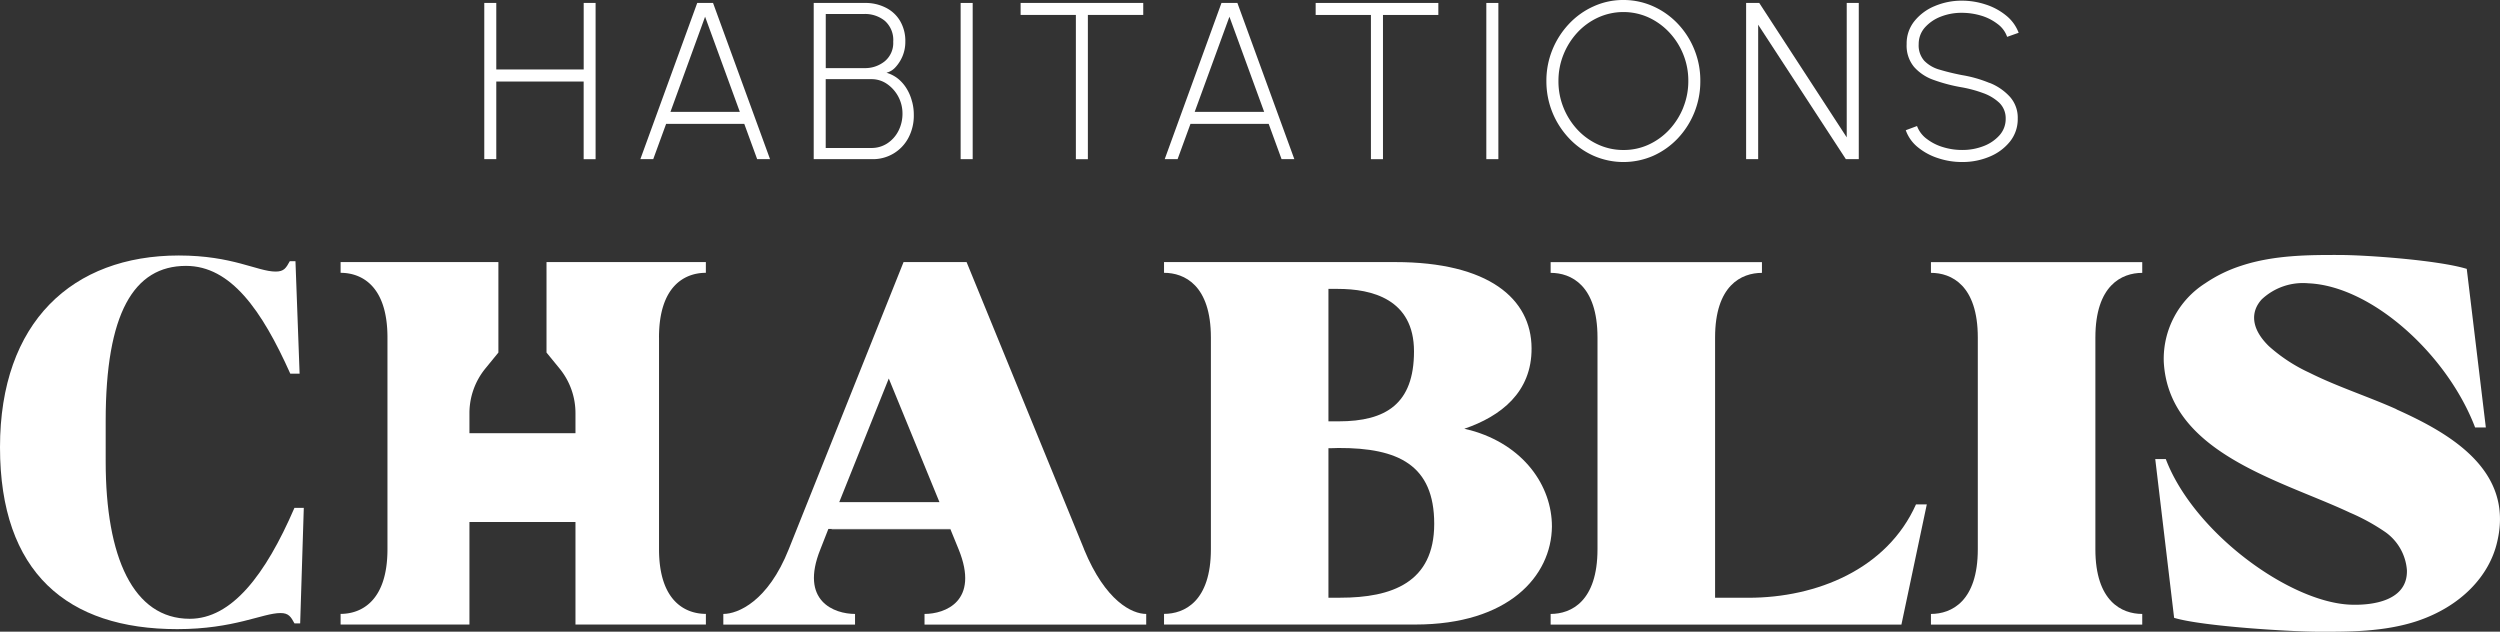
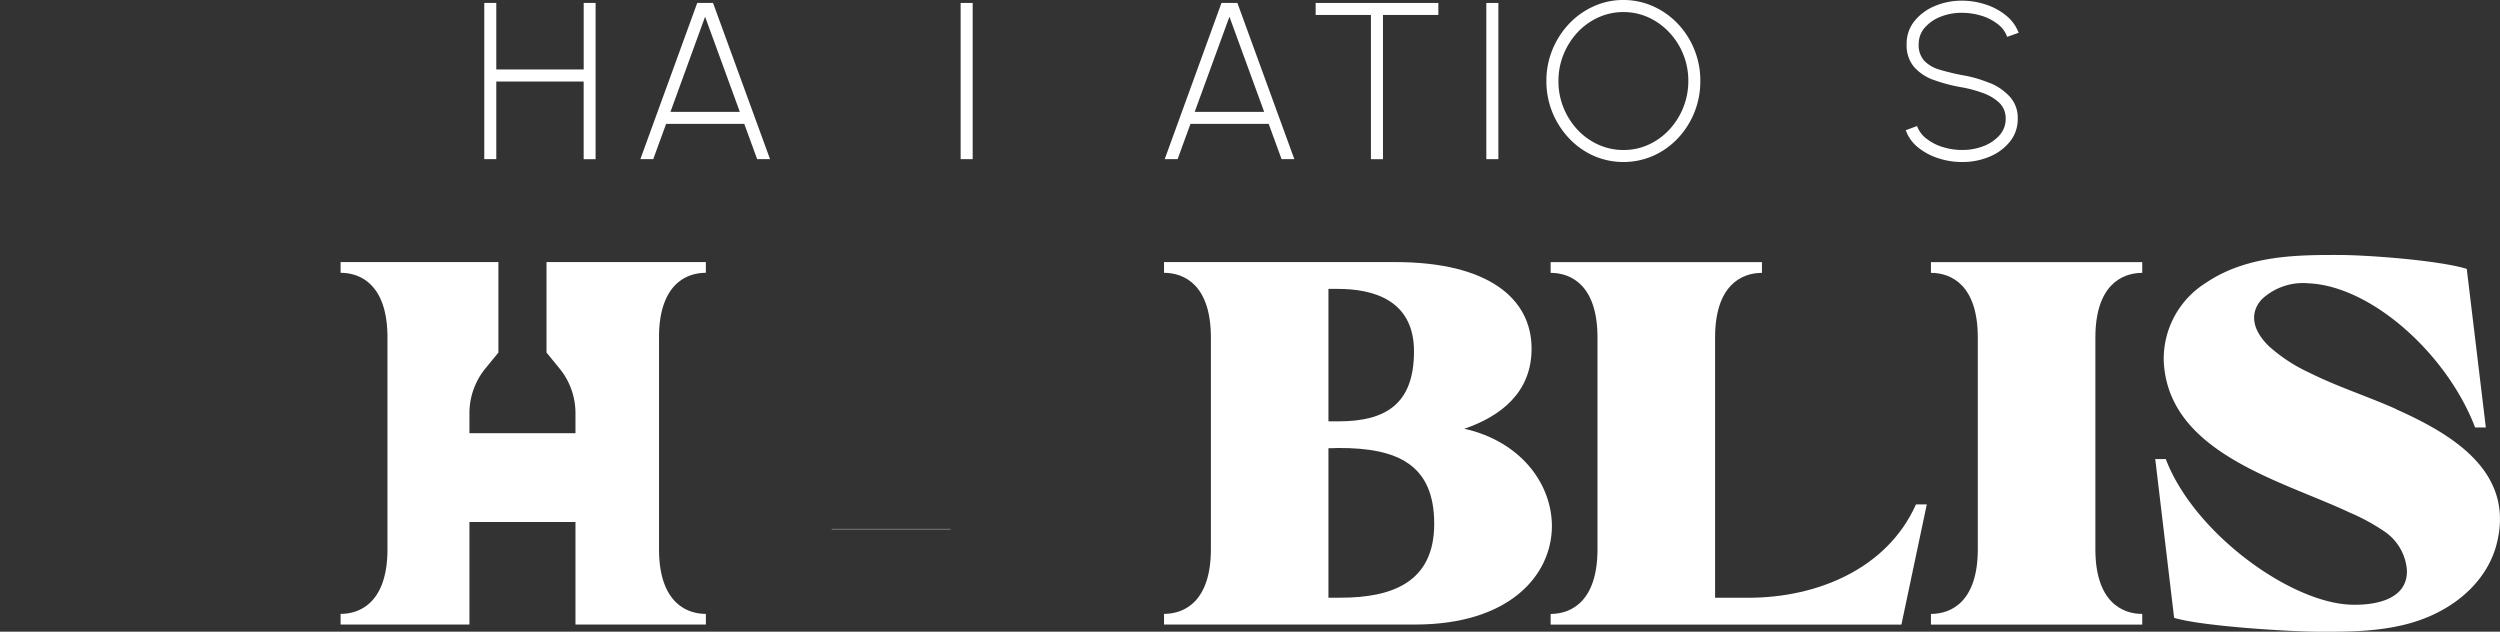
<svg xmlns="http://www.w3.org/2000/svg" width="256.068" height="64.7" viewBox="0 0 256.068 64.7">
  <rect x="0" y="0" width="256.068" height="64.7" fill="#333333" stroke="none" />
  <g id="Calque_1" transform="translate(-51 -2)">
    <g id="Group_1171" data-name="Group 1171" transform="translate(51 2)">
      <g id="Group_1169" data-name="Group 1169" transform="translate(49.603)">
        <path id="Path_2078" data-name="Path 2078" d="M103.853.57V7.38H94.9V.57H93.67v16H94.9V8.619h8.949v7.954h1.223V.57Z" transform="translate(-93.67 -0.268)" fill="#fff" />
        <path id="Path_2079" data-name="Path 2079" d="M131.3.57h-1.62l-5.825,16h1.319l1.319-3.612H134.5l1.319,3.612h1.319Zm-4.363,11.158,3.548-9.749,3.559,9.749Z" transform="translate(-107.868 -0.268)" fill="#fff" />
-         <path id="Path_2080" data-name="Path 2080" d="M167.462,10.674a4.685,4.685,0,0,0-.519-1.271,3.988,3.988,0,0,0-.879-1.043,3.422,3.422,0,0,0-1.223-.641,1.858,1.858,0,0,0,.916-.556,3.89,3.89,0,0,0,.731-1.144,3.747,3.747,0,0,0,.286-1.462,4.029,4.029,0,0,0-.556-2.176,3.532,3.532,0,0,0-1.483-1.345A4.564,4.564,0,0,0,162.659.57H157.39v16h6a4.092,4.092,0,0,0,3.675-2.139,4.836,4.836,0,0,0,.577-2.415,5.1,5.1,0,0,0-.175-1.345ZM158.624,1.7h3.95a3.214,3.214,0,0,1,2.092.694,2.613,2.613,0,0,1,.868,2.15,2.426,2.426,0,0,1-.868,2,3.184,3.184,0,0,1-2.092.7h-3.95Zm7.43,12a3.309,3.309,0,0,1-1.154,1.271,2.946,2.946,0,0,1-1.6.455h-4.681V8.376H163.3a2.771,2.771,0,0,1,1.6.492,3.67,3.67,0,0,1,1.583,3.008,3.876,3.876,0,0,1-.429,1.827Z" transform="translate(-123.647 -0.268)" fill="#fff" />
        <path id="Path_2081" data-name="Path 2081" d="M185.81.57v16h1.234V.57Z" transform="translate(-137.018 -0.268)" fill="#fff" />
-         <path id="Path_2082" data-name="Path 2082" d="M197.41.57V1.8h5.661V16.573H204.3V1.8h5.671V.57Z" transform="translate(-142.475 -0.268)" fill="#fff" />
        <path id="Path_2083" data-name="Path 2083" d="M232.73.57H231.1l-5.814,16h1.319l1.319-3.612h8.012l1.319,3.612h1.308Zm-4.374,11.158,3.559-9.749,3.559,9.749h-7.112Z" transform="translate(-155.591 -0.268)" fill="#fff" />
        <path id="Path_2084" data-name="Path 2084" d="M254.48.57V1.8h5.661V16.573h1.234V1.8h5.671V.57Z" transform="translate(-169.324 -0.268)" fill="#fff" />
        <path id="Path_2085" data-name="Path 2085" d="M287.49.57v16h1.234V.57Z" transform="translate(-184.853 -0.268)" fill="#fff" />
        <path id="Path_2086" data-name="Path 2086" d="M314.266,5.084a8.352,8.352,0,0,0-1.689-2.642,7.919,7.919,0,0,0-2.515-1.79A7.4,7.4,0,0,0,307,0a7.277,7.277,0,0,0-3.055.651,7.86,7.86,0,0,0-2.515,1.79,8.57,8.57,0,0,0-1.7,2.642,8.381,8.381,0,0,0-.62,3.22,8.481,8.481,0,0,0,.62,3.22,8.57,8.57,0,0,0,1.7,2.642,7.8,7.8,0,0,0,2.515,1.79,7.618,7.618,0,0,0,6.116,0,7.919,7.919,0,0,0,2.515-1.79,8.485,8.485,0,0,0,2.3-5.862A8.377,8.377,0,0,0,314.266,5.084Zm-1.133,5.926a7.382,7.382,0,0,1-1.424,2.261,6.733,6.733,0,0,1-2.113,1.536,6.061,6.061,0,0,1-2.595.556,6.144,6.144,0,0,1-2.579-.551,6.682,6.682,0,0,1-2.123-1.52,7.338,7.338,0,0,1-1.435-2.261,7.148,7.148,0,0,1-.519-2.732,7.174,7.174,0,0,1,.514-2.706,7.381,7.381,0,0,1,1.424-2.261A6.733,6.733,0,0,1,304.395,1.8a6.266,6.266,0,0,1,5.184-.011,6.784,6.784,0,0,1,2.113,1.525,7.225,7.225,0,0,1,1.435,2.251,7.149,7.149,0,0,1,.519,2.732A7.175,7.175,0,0,1,313.132,11Z" transform="translate(-190.32 0)" fill="#fff" />
-         <path id="Path_2087" data-name="Path 2087" d="M348.045.57V14.338L339.085.57H337.74v16h1.234V2.8l8.981,13.768h1.324V.57Z" transform="translate(-208.493 -0.268)" fill="#fff" />
        <path id="Path_2088" data-name="Path 2088" d="M377.183,8.555a12.712,12.712,0,0,0-2.807-.8c-.842-.164-1.6-.35-2.266-.551a3.511,3.511,0,0,1-1.589-.906,2.37,2.37,0,0,1-.582-1.721,2.545,2.545,0,0,1,.62-1.684A4.193,4.193,0,0,1,372.2,1.766a5.751,5.751,0,0,1,2.187-.392,6.869,6.869,0,0,1,1.938.286,5.128,5.128,0,0,1,1.673.842,2.746,2.746,0,0,1,1,1.334l1.181-.418a4.137,4.137,0,0,0-1.308-1.785A6.376,6.376,0,0,0,376.786.517a7.768,7.768,0,0,0-2.4-.387,7.062,7.062,0,0,0-2.8.551A5.211,5.211,0,0,0,369.5,2.227a3.639,3.639,0,0,0-.794,2.351,3.406,3.406,0,0,0,.752,2.33,4.775,4.775,0,0,0,2.028,1.345,16.672,16.672,0,0,0,2.9.757,12.958,12.958,0,0,1,2.129.577,4.737,4.737,0,0,1,1.684,1.006,2.2,2.2,0,0,1,.651,1.62,2.5,2.5,0,0,1-.63,1.7,4.168,4.168,0,0,1-1.647,1.117,5.962,5.962,0,0,1-2.187.392,6.585,6.585,0,0,1-1.938-.286,5.131,5.131,0,0,1-1.673-.842,2.879,2.879,0,0,1-1.006-1.324l-1.154.429a3.914,3.914,0,0,0,1.244,1.748,6.261,6.261,0,0,0,2.076,1.117,7.643,7.643,0,0,0,2.452.392,7.129,7.129,0,0,0,2.817-.551,5.211,5.211,0,0,0,2.086-1.546,3.66,3.66,0,0,0,.794-2.351,3.207,3.207,0,0,0-.794-2.224,5.588,5.588,0,0,0-2.092-1.435Z" transform="translate(-223.016 -0.061)" fill="#fff" />
      </g>
      <g id="Group_1170" data-name="Group 1170" transform="translate(0 26.117)">
-         <path id="Path_2089" data-name="Path 2089" d="M176.862,80.106,164.825,50.69H158.37L146.609,80.106c-2.124,5.338-5.2,6.625-6.7,6.625v1.091H153.4V86.731c-2.1,0-5.7-1.287-3.548-6.625l.816-2.081h12.492l.011.032.837,2.049c2.176,5.338-1.4,6.625-3.49,6.625v1.091h22.707V86.731c-1.446,0-4.173-1.287-6.37-6.625Zm-25.079-4.829,5.073-12.661,5.19,12.661Z" transform="translate(-65.821 -49.964)" fill="#fff" />
        <path id="Path_2090" data-name="Path 2090" d="M256.5,67.911c-.2-.053-.392-.1-.593-.148,3.749-1.276,6.921-3.749,6.889-8.25-.021-5.094-4.438-8.822-13.959-8.822H225.15v1.1c2.1,0,4.8,1.276,4.8,6.625V80.1c0,5.338-2.7,6.625-4.8,6.625v1.091h25.741c9.542,0,13.938-4.946,13.991-10.04,0-4.173-2.9-8.377-8.377-9.871Zm-14.51-14.473h.974c3.437,0,7.79,1.027,7.79,6.4s-2.875,7.165-7.715,7.165h-1.049V53.438Zm1.218,31.635H241.99V69.754c.244,0,.572,0,1.017-.021,6.148-.021,9.818,1.753,9.818,7.768s-4.342,7.567-9.617,7.567Z" transform="translate(-105.922 -49.964)" fill="#fff" />
        <path id="Path_2091" data-name="Path 2091" d="M337.353,75.515c-2.971,6.646-10.189,9.564-17.163,9.564h-3.416V58.426c0-5.348,2.7-6.625,4.8-6.625V50.7H299.93v1.1c2.1,0,4.8,1.276,4.8,6.625V80.111c0,5.338-2.7,6.625-4.8,6.625v1.091h35.93l2.6-12.312h-1.1Z" transform="translate(-141.103 -49.969)" fill="#fff" />
        <path id="Path_2092" data-name="Path 2092" d="M395.133,51.8V50.7H373.49v1.1c2.1,0,4.8,1.276,4.8,6.625V80.111c0,5.338-2.7,6.625-4.8,6.625v1.091h21.643V86.736c-2.1,0-4.8-1.287-4.8-6.625V58.426c0-5.348,2.7-6.625,4.8-6.625Z" transform="translate(-175.709 -49.969)" fill="#fff" />
        <path id="Path_2093" data-name="Path 2093" d="M441.594,65.122c-2.971-1.329-6.042-2.3-8.939-3.749a16.606,16.606,0,0,1-4.13-2.706c-1.922-1.869-1.848-3.59-.741-4.8a6.161,6.161,0,0,1,4.766-1.647c6.5.275,14.245,7.292,17.089,14.764h1.1l-1.954-16.241c-2.918-.89-10.263-1.424-13.122-1.424s-6.572-.021-9.966,1.1a14.389,14.389,0,0,0-3.7,1.8,9.181,9.181,0,0,0-4.247,8.023c.222,4.342,2.823,7.271,6.243,9.489,3.972,2.579,9.045,4.2,12.82,5.979a20.9,20.9,0,0,1,3.643,2,5.264,5.264,0,0,1,2.2,3.9c.085,3.1-3.437,3.622-5.814,3.527-6.275-.275-16.04-7.419-18.884-14.912h-1.08l1.933,16.262c2.918.879,12.058,1.424,14.912,1.424s6.572.032,9.966-1.091c4.5-1.5,7.419-4.628,8.213-8.118,1.732-7.292-4.745-11.073-10.316-13.567Z" transform="translate(-196.122 -49.32)" fill="#fff" />
-         <path id="Path_2094" data-name="Path 2094" d="M30.158,75.272c-2.981,6.9-6.434,11.359-10.723,11.359-5.793,0-8.61-6.318-8.61-16.082V66.355c0-10.988,2.865-15.871,8.229-15.871,4.575,0,7.758,4.512,10.681,11.041h.953l-.424-11.518h-.583c-.381.688-.582,1.059-1.446,1.059-1.859,0-4.4-1.647-9.924-1.647C7.43,49.425,0,56.219,0,69.061S6.9,87.69,18.153,87.69c5.836,0,8.759-1.647,10.575-1.647.837,0,1.059.371,1.435,1.059h.583l.371-11.835h-.953Z" transform="translate(0 -49.367)" fill="#fff" />
        <path id="Path_2095" data-name="Path 2095" d="M98.495,58.416V80.1c0,5.338,2.706,6.625,4.8,6.625v1.091H89.937v-10.5H79.076v10.5H65.88V86.726c2.092,0,4.8-1.287,4.8-6.625V58.416c0-5.348-2.706-6.625-4.8-6.625v-1.1H82.042v9.267l-1.319,1.615a7.242,7.242,0,0,0-1.647,4.586v2.06H89.937v-2.06a7.212,7.212,0,0,0-1.647-4.586l-1.319-1.615V50.69h16.321v1.1c-2.092,0-4.8,1.276-4.8,6.625Z" transform="translate(-30.993 -49.964)" fill="#fff" />
        <path id="Path_2096" data-name="Path 2096" d="M173.04,102.342H160.86v-.032h12.164Z" transform="translate(-75.677 -74.249)" fill="#fff" />
      </g>
    </g>
  </g>
</svg>